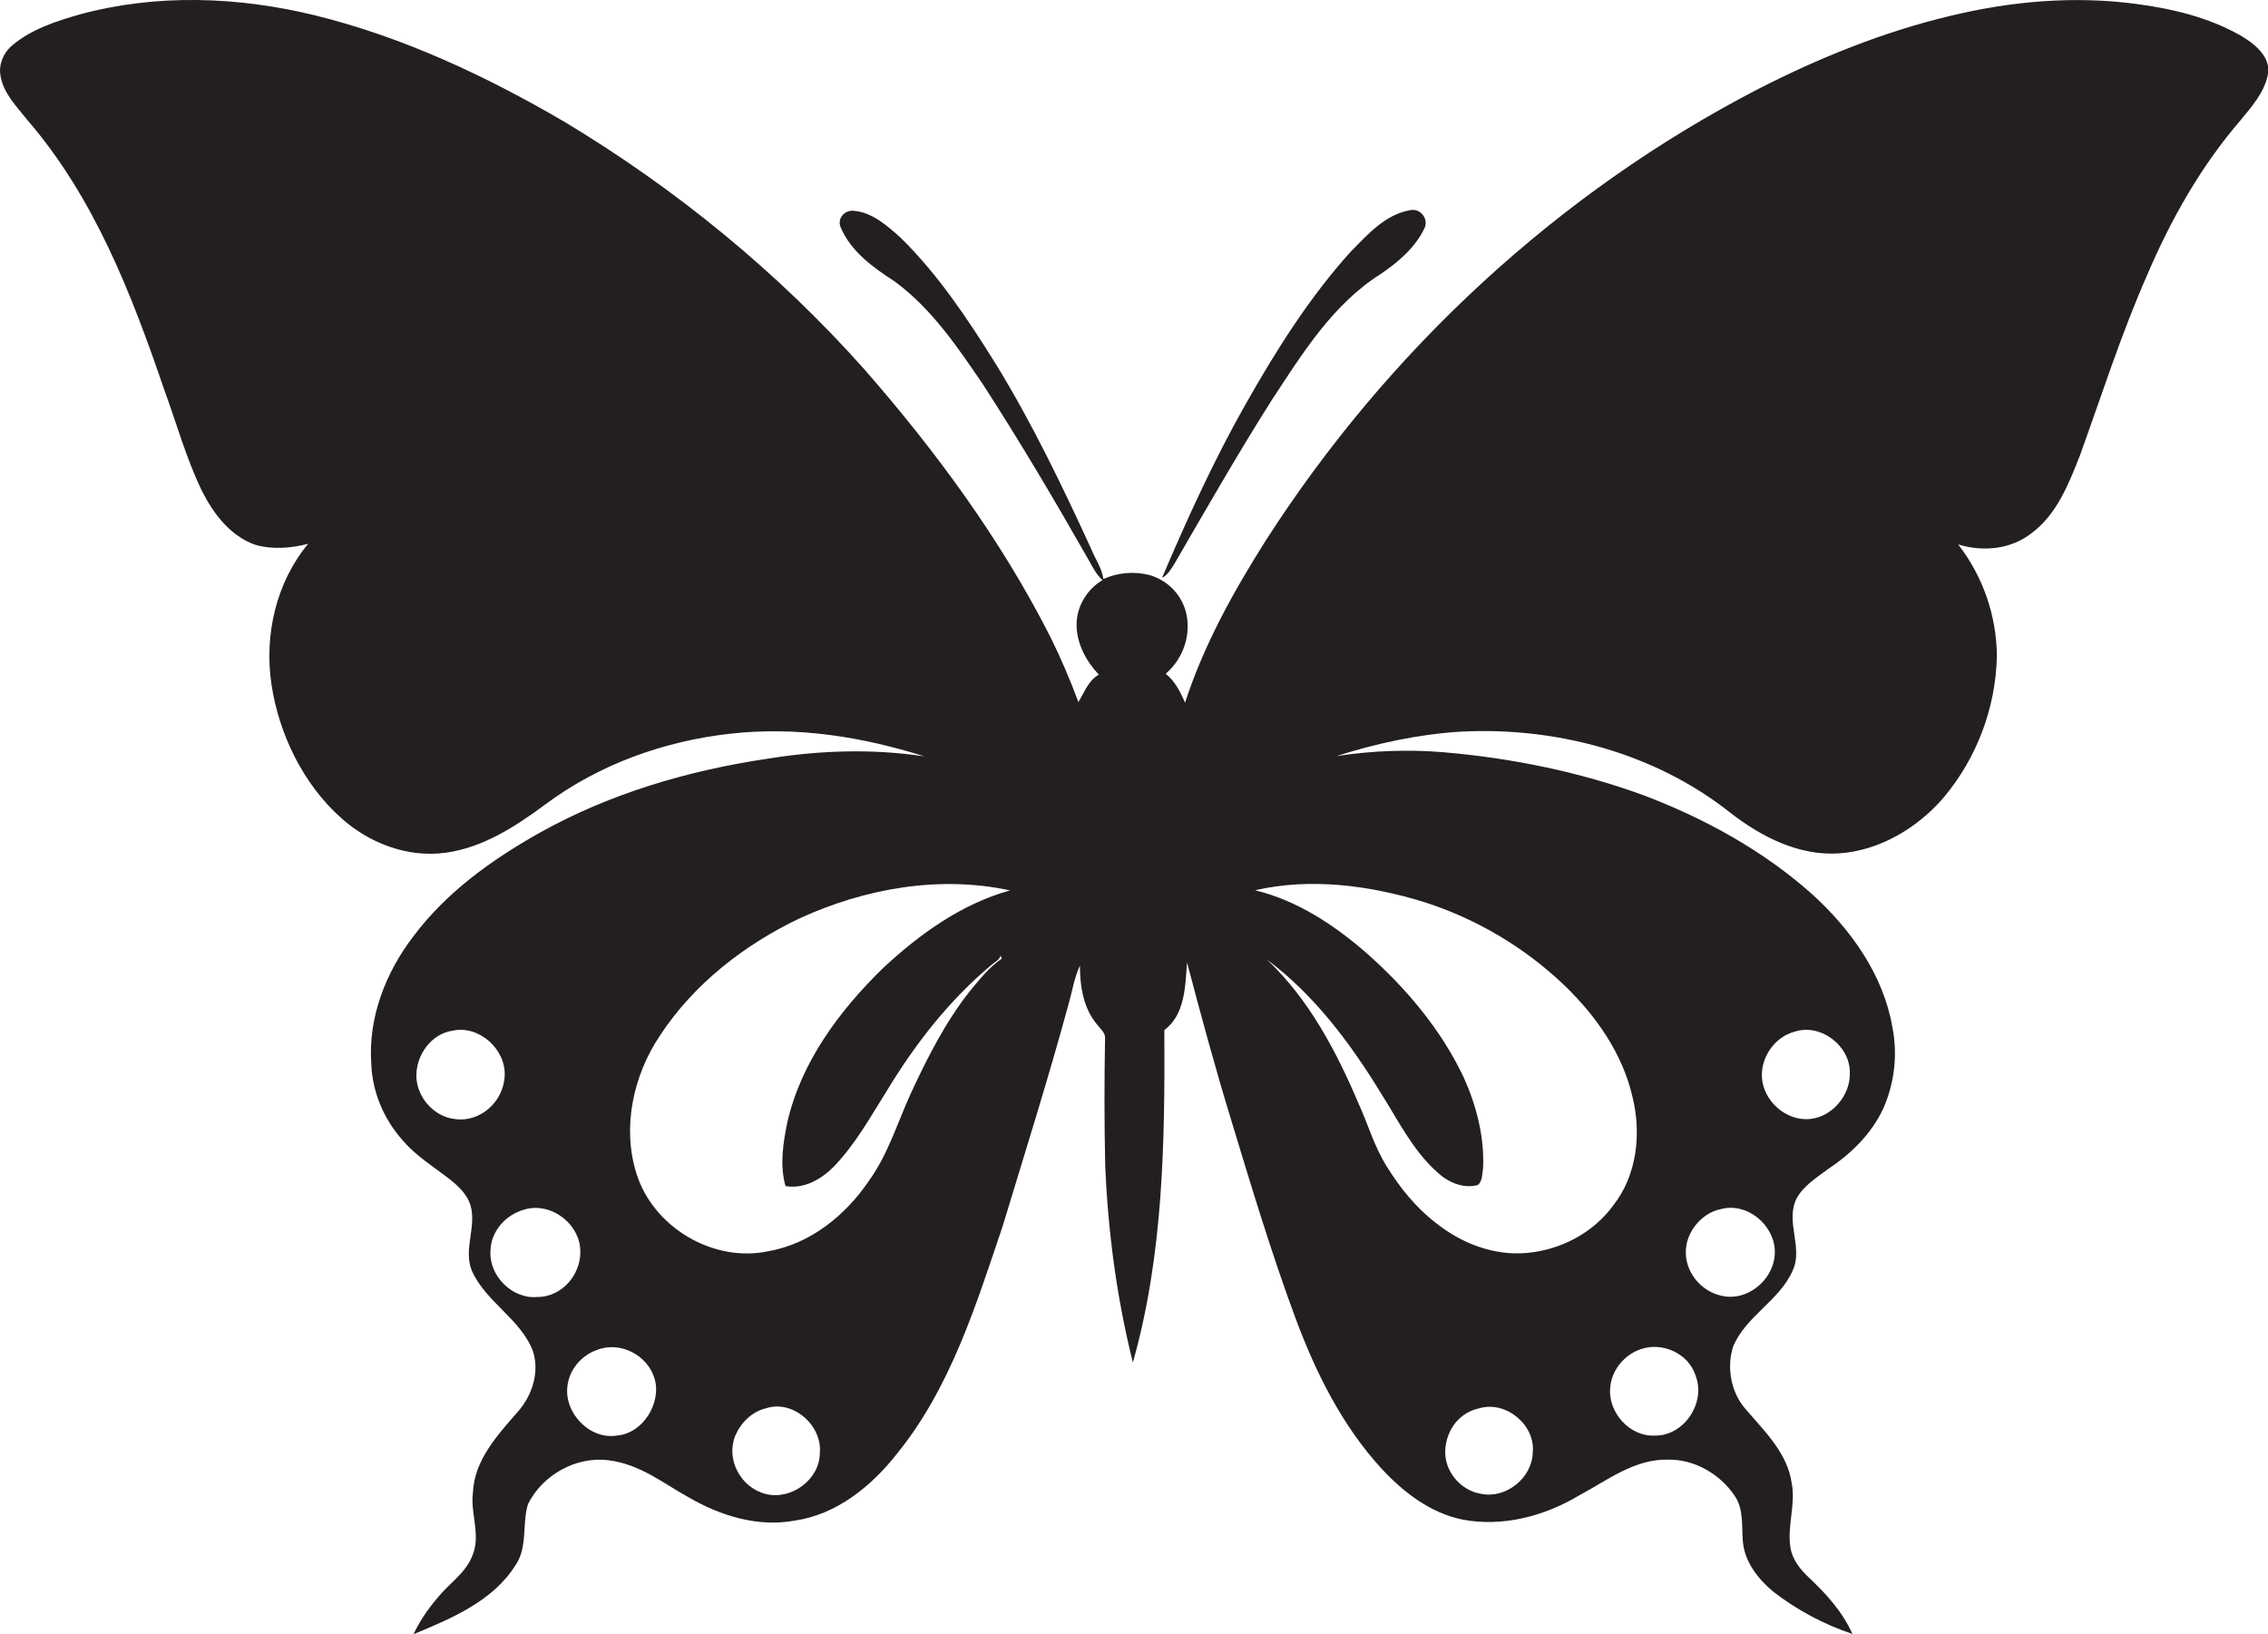
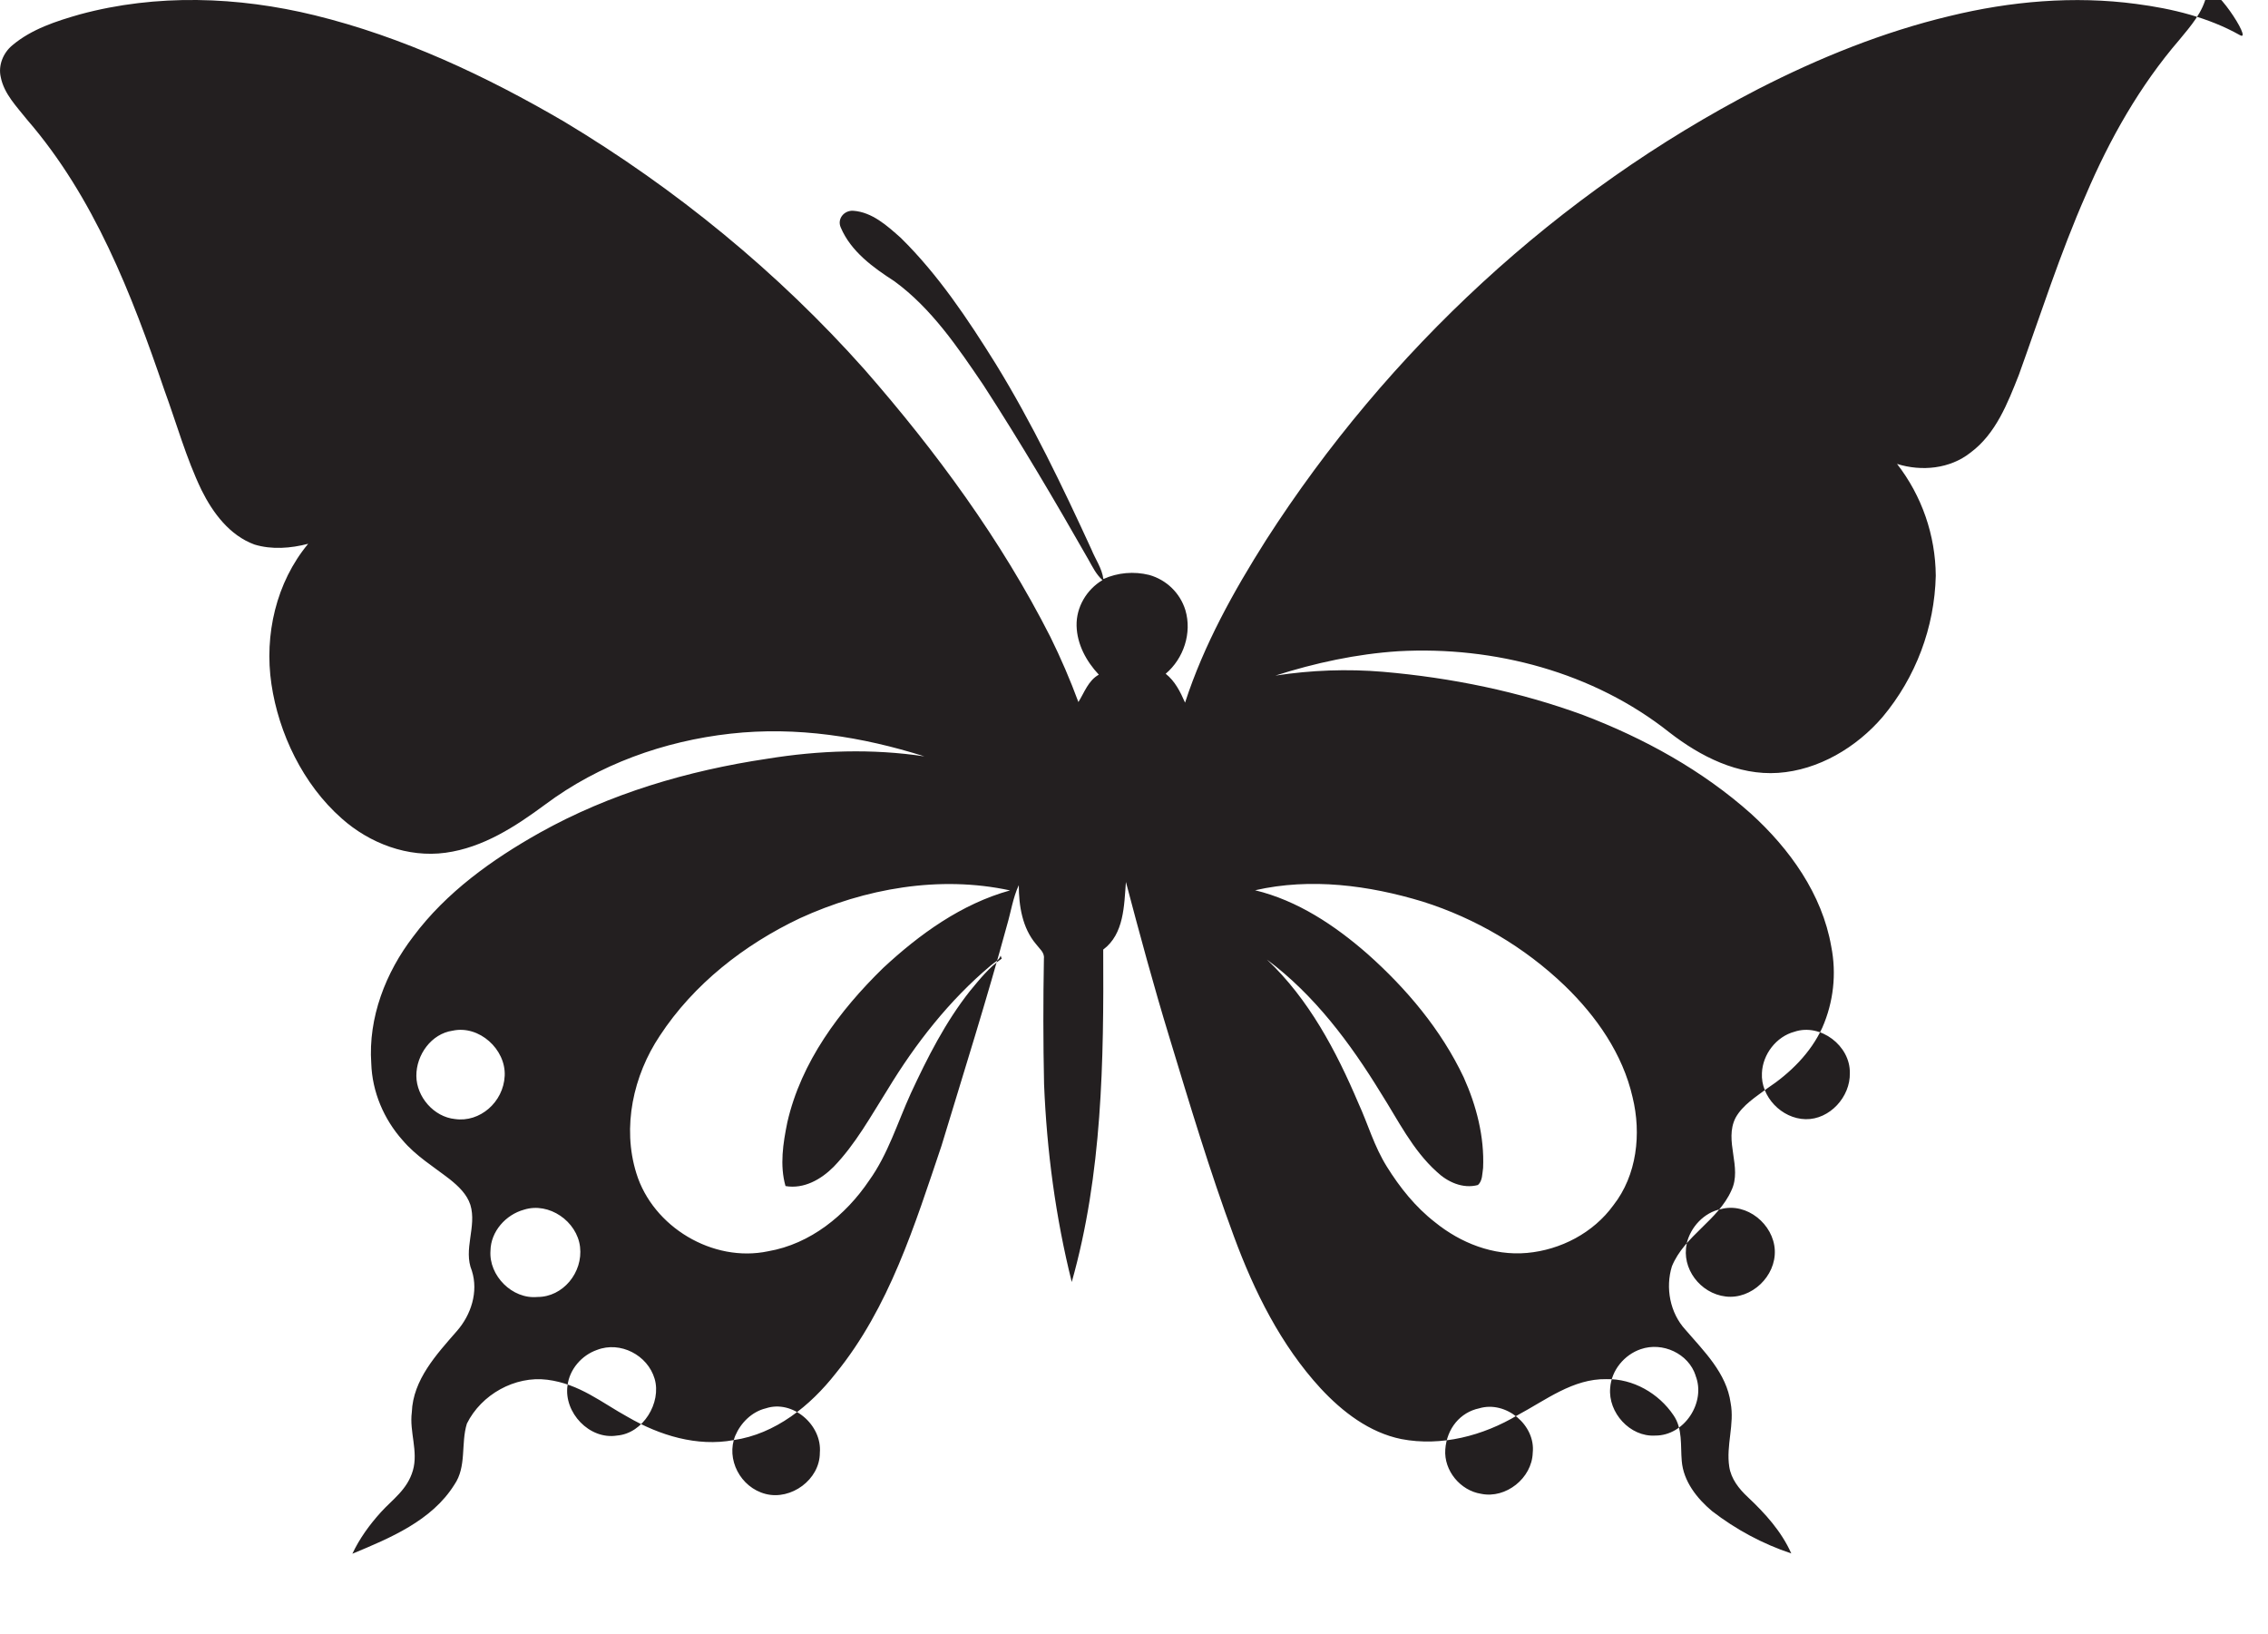
<svg xmlns="http://www.w3.org/2000/svg" version="1.1" id="Layer_1" x="0px" y="0px" viewBox="0 0 1499.1 1080" style="enable-background:new 0 0 1499.1 1080;" xml:space="preserve">
  <style type="text/css">
	.st0{fill:#231F20;}
</style>
  <title>biseeise_butterfly_flat_black_logo_White_background_a20315a1-eec2-4f38-b97a-2f8f4d0449f3</title>
-   <path class="st0" d="M1480.5,23.2c-21-11.8-44.8-17.5-68.5-20.6c-41.1-5.5-83.1-1.8-123.3,8c-44,10.5-86.2,27.6-126.5,48.2  c-132.3,68.4-245,173-325.4,298.2c-21.4,33.8-41.1,69.2-53.5,107.4c-3.1-7.1-6.6-14.2-12.8-19.1c11.9-10.1,17.5-27,13-42.1  c-3.5-11.3-12.5-20-23.9-23.2c-10.1-2.5-20.8-1.6-30.3,2.7c-0.9-7.1-5.3-13.1-7.9-19.6c-19.2-41.8-39.2-83.5-63.3-122.7  c-18.4-29.5-37.9-58.8-62.7-83.2c-9-8-18.9-17-31.4-17.9c-6-0.4-10.8,5.3-8.3,11c6.7,15.9,21.4,26.5,35.5,35.6  c24.6,18,41.9,43.7,58.8,68.6c24.4,37.7,47.2,76.3,69.4,115.3c2.7,4.8,5.1,9.8,9.3,13.6c-10.5,6.3-17.4,17.9-17.1,30.2  s6.5,23.6,14.7,32.3c-7,3.9-9.5,11.7-13.5,18.1c-5.4-14.6-11.6-29-18.5-43c-32.6-64.2-75.5-122.6-122.8-176.7  c-57.3-64.4-124.8-119.6-198.6-163.9c-51.7-30.2-106.6-56-164.9-70.3C157.3-2.3,103.4-4.2,52.8,9.5C37.1,14,20.9,19.2,8.2,29.9  c-6.1,5-9.5,13.3-7.7,21.1c2.2,11.1,10.6,19.5,17.4,28.1c44.3,51.2,69.1,115.3,90.7,178.6c8.1,22.1,14.4,45,24.6,66.2  c7.5,15.1,18.6,30,35,36c11.5,3.5,24,2.5,35.5-0.5c-21.2,25.5-29.1,60.2-24.3,92.7s20.8,66.2,46.4,88.8  c18.5,16.5,43.8,26.1,68.7,22.7s46.3-17.4,65.9-31.9c35.5-26.5,78.5-41.9,122.4-46.8s87,2,128.2,15c-34.5-5.2-69.6-4-104,1.6  c-52.3,7.8-104,23-150.3,48.9c-31.5,17.7-61.7,39.3-83.5,68.5c-18.3,23.8-29.9,53.7-27.8,84c0.6,18.7,8.3,36.8,20.7,50.7  c8.8,10.4,20.5,17.5,31.2,25.8c5.6,4.5,11.3,9.8,13.6,16.9c4.4,14.4-4.9,29.4,1,43.6c9.2,20.7,32.2,31.7,40.4,53.2  c4.4,13.9-0.5,29.1-9.9,39.8c-13.4,15.4-29,32.1-29.8,53.7c-1.7,12.9,4.4,25.8,0.7,38.5s-13.4,19-21.1,27.5s-14.1,17.4-18.9,27.5  c25-10.4,52.5-21.8,67.4-45.6c8.3-12,4.2-27.2,8.3-40.4c9.5-19.2,31.7-31.7,53.1-29s36.2,15.3,53.4,24.7  c20.9,12.1,45.6,19.7,69.8,15.2c27.7-4,50.7-22.7,67.5-44.1c35.4-43.5,52.2-98,69.9-150.4c14.7-48.5,30-96.9,43.3-145.8  c2.6-8.8,3.9-18.1,7.8-26.5c0,13.6,2.3,28.3,11.4,39c2.1,2.9,5.7,5.4,5.2,9.5c-0.5,27.7-0.5,55.3,0.1,83c1.8,44.1,7.6,88,18.3,130.8  c20.2-71.3,21.2-146.1,20.8-219.7c13.8-10.3,13.8-29.1,15-44.7c9.1,34.5,18.4,68.9,28.8,102.9c13.4,44.1,26.6,88.2,42.6,131.4  c13.4,36.3,31,71.8,57.3,100.4c14.4,15.5,32.2,29.2,53.3,33.5c26.5,5.1,54.1-2.2,76.9-15.8c18.6-9.9,36.6-24.2,58.7-23.8  c17.6-0.4,34.6,9.4,44.3,23.8c6.2,8.9,4.6,20.1,5.5,30.3c1.1,13.4,10,24.7,20,33.1c15.8,12.2,33.5,21.7,52.4,28  c-6.5-14.6-17.3-26.5-28.8-37.3c-5.8-5.4-11-12-12.2-20c-2.2-14.1,3.6-28.1,0.9-42.2c-2.7-19.7-17.6-34.1-29.9-48.4  c-10.2-11.1-13.3-27.7-8.9-41.9c8.3-20.2,30.5-30.3,39.3-50.1c7.4-15.4-5.1-32.7,2.8-48.1c4.7-8.4,13.3-13.7,20.8-19.3  c15.2-10.1,28.8-23.4,36.5-40.2c7.4-16.9,9.5-35.6,5.9-53.7c-6-34.6-27.5-64.5-53-87.7c-32.2-28.7-70.7-49.9-110.9-65.2  c-42.5-15.6-87.3-24.7-132.3-28.6c-23.7-2-47.6-1.1-71.2,2.5c26.4-8.4,53.6-14.3,81.3-16.1c63.4-3.5,129.1,13.9,179.2,53.7  c20.4,15.8,45.2,28.5,71.8,26.7s51.8-16.8,69.1-37c21.9-26.2,34.3-59.1,35.1-93.3c-0.2-26.8-9.2-52.8-25.6-73.9  c16.2,5.1,35,3.3,48.6-7.5c16.7-12.4,24.5-32.6,31.9-51.3c14.4-39.9,27.3-80.4,44.4-119.2c15.7-36.8,35.6-72,61.8-102.4  c7.4-9,15.7-18.3,18-30.1S1489.9,28.6,1480.5,23.2z M300.7,739.6c-13.9-1.4-25.4-14.6-25.5-28.5s9.9-27.9,24-29.9  c17.5-3.8,35.2,12.3,34.4,29.8S317.1,742,300.7,739.6z M355.2,857.2c-16.6,1.6-32.2-14.1-31-30.6c0.2-12.7,10.1-23.8,22.2-27.1  c16.5-5.2,35,7.7,37,24.6S372.1,857.3,355.2,857.2L355.2,857.2z M407.8,948.8c-18.2,2.9-35.2-15.2-32.7-33  c1.3-10.8,9.4-20.1,19.5-23.6c15.4-6,33.5,3.4,38.1,19.1S425.2,947.4,407.8,948.8L407.8,948.8z M541.9,960.2  c0,17.7-19,31.5-35.8,27.2s-26.4-23.1-20.1-38.5c3.6-8.5,11-15.9,20.2-18.1C524,924.9,543.5,941.9,541.9,960.2L541.9,960.2z   M583.7,639.8c-28.8,28.1-54.2,62.1-63.3,102c-2.8,13.7-5.1,28.3-1.2,42.1c12.2,2.1,23.5-4.4,31.8-12.7c14.5-15,24.6-33.5,35.7-51.1  c18.5-30.5,40.8-59,68.2-82c2.3-2.1,5.5-3.3,6.5-6.5l0.7,2c-8.3,5.7-14.6,13.7-21,21.4c-16.2,20.5-28.1,44-39.1,67.7  c-8.8,19.3-15,40.1-27.5,57.5c-15.5,23-38.9,42-66.8,46.8c-36.5,7.7-76.2-16.1-87.1-51.6c-9.5-30.5-2-64.6,15.5-90.8  c22.4-34.2,55.9-60.3,92.6-77.7c43-19.7,92.3-28.5,138.9-18.4C635.5,597.4,607.8,617.4,583.7,639.8L583.7,639.8z M1013.1,960.2  c-0.5,16.7-17.7,30.5-34.1,27.1c-13.7-2.1-24.7-15.3-23.7-29.3s10-24.6,22.4-27.2C995.4,925.5,1015.1,941.9,1013.1,960.2  L1013.1,960.2z M1186.1,681.9c17.2-5.8,37,9.3,36.6,27.3c0.4,15.7-13.3,30.8-29.2,30.5s-29.8-14.9-28.9-30.5  C1165.1,696.8,1174.1,685.1,1186.1,681.9L1186.1,681.9z M1114.8,822.1c2.5-11,11.5-20.8,22.8-23c17-4.5,34.7,10,35.5,27.2  s-15.4,32.6-32.4,30.6s-29.4-18.7-25.8-34.8H1114.8z M1120.7,909.1c7.1,17.7-7.4,39.9-26.7,39.7c-16.6,1-31.2-15.2-29.7-31.5  c0.8-11.6,9.3-21.9,20.2-25.6c14.4-5,31.6,2.9,36.3,17.5L1120.7,909.1z M940.4,595.9c35.1,11.1,67.3,30.1,93.9,55.6  c20.9,20.2,38.3,45.1,44.8,73.7c5.9,24.1,2.9,51.5-12.7,71.4c-13.2,18.2-34.8,29.5-57.1,31.5s-43.9-6.6-60.8-20.3  c-12.9-10-23.2-22.9-31.8-36.7s-12.4-28-18.8-41.9c-14.7-34.6-32.8-68.9-60.5-95c31.3,23.3,55.1,55.2,75.3,88.2  c11.4,17.9,20.9,37.6,36.9,52c7.1,6.8,17.3,11.5,27.3,8.8c3.1-2.8,2.8-7.6,3.4-11.3c0.9-20.6-4.4-41.1-12.8-59.8  c-14.9-31.5-37.8-58.7-63.7-81.7c-21.5-18.8-46.1-35.2-74.2-42C866.3,580,904.8,585.1,940.4,595.9z" />
-   <path class="st0" d="M776.1,372.9c21-36.2,41.8-72.6,64.2-108c20.2-30.7,40.3-63.5,72-83.6c11.7-7.9,23.2-17.6,29.3-30.6  c2.8-6.1-2.8-13.2-9.4-11.8c-16.4,2.7-28,15.9-39.1,27.1c-27.8,30.7-49.9,66-70.2,101.9s-38.3,75.1-54.8,114  C771.9,380,773.9,376.2,776.1,372.9z" />
+   <path class="st0" d="M1480.5,23.2c-21-11.8-44.8-17.5-68.5-20.6c-41.1-5.5-83.1-1.8-123.3,8c-44,10.5-86.2,27.6-126.5,48.2  c-132.3,68.4-245,173-325.4,298.2c-21.4,33.8-41.1,69.2-53.5,107.4c-3.1-7.1-6.6-14.2-12.8-19.1c11.9-10.1,17.5-27,13-42.1  c-3.5-11.3-12.5-20-23.9-23.2c-10.1-2.5-20.8-1.6-30.3,2.7c-0.9-7.1-5.3-13.1-7.9-19.6c-19.2-41.8-39.2-83.5-63.3-122.7  c-18.4-29.5-37.9-58.8-62.7-83.2c-9-8-18.9-17-31.4-17.9c-6-0.4-10.8,5.3-8.3,11c6.7,15.9,21.4,26.5,35.5,35.6  c24.6,18,41.9,43.7,58.8,68.6c24.4,37.7,47.2,76.3,69.4,115.3c2.7,4.8,5.1,9.8,9.3,13.6c-10.5,6.3-17.4,17.9-17.1,30.2  s6.5,23.6,14.7,32.3c-7,3.9-9.5,11.7-13.5,18.1c-5.4-14.6-11.6-29-18.5-43c-32.6-64.2-75.5-122.6-122.8-176.7  c-57.3-64.4-124.8-119.6-198.6-163.9c-51.7-30.2-106.6-56-164.9-70.3C157.3-2.3,103.4-4.2,52.8,9.5C37.1,14,20.9,19.2,8.2,29.9  c-6.1,5-9.5,13.3-7.7,21.1c2.2,11.1,10.6,19.5,17.4,28.1c44.3,51.2,69.1,115.3,90.7,178.6c8.1,22.1,14.4,45,24.6,66.2  c7.5,15.1,18.6,30,35,36c11.5,3.5,24,2.5,35.5-0.5c-21.2,25.5-29.1,60.2-24.3,92.7s20.8,66.2,46.4,88.8  c18.5,16.5,43.8,26.1,68.7,22.7s46.3-17.4,65.9-31.9c35.5-26.5,78.5-41.9,122.4-46.8s87,2,128.2,15c-34.5-5.2-69.6-4-104,1.6  c-52.3,7.8-104,23-150.3,48.9c-31.5,17.7-61.7,39.3-83.5,68.5c-18.3,23.8-29.9,53.7-27.8,84c0.6,18.7,8.3,36.8,20.7,50.7  c8.8,10.4,20.5,17.5,31.2,25.8c5.6,4.5,11.3,9.8,13.6,16.9c4.4,14.4-4.9,29.4,1,43.6c4.4,13.9-0.5,29.1-9.9,39.8c-13.4,15.4-29,32.1-29.8,53.7c-1.7,12.9,4.4,25.8,0.7,38.5s-13.4,19-21.1,27.5s-14.1,17.4-18.9,27.5  c25-10.4,52.5-21.8,67.4-45.6c8.3-12,4.2-27.2,8.3-40.4c9.5-19.2,31.7-31.7,53.1-29s36.2,15.3,53.4,24.7  c20.9,12.1,45.6,19.7,69.8,15.2c27.7-4,50.7-22.7,67.5-44.1c35.4-43.5,52.2-98,69.9-150.4c14.7-48.5,30-96.9,43.3-145.8  c2.6-8.8,3.9-18.1,7.8-26.5c0,13.6,2.3,28.3,11.4,39c2.1,2.9,5.7,5.4,5.2,9.5c-0.5,27.7-0.5,55.3,0.1,83c1.8,44.1,7.6,88,18.3,130.8  c20.2-71.3,21.2-146.1,20.8-219.7c13.8-10.3,13.8-29.1,15-44.7c9.1,34.5,18.4,68.9,28.8,102.9c13.4,44.1,26.6,88.2,42.6,131.4  c13.4,36.3,31,71.8,57.3,100.4c14.4,15.5,32.2,29.2,53.3,33.5c26.5,5.1,54.1-2.2,76.9-15.8c18.6-9.9,36.6-24.2,58.7-23.8  c17.6-0.4,34.6,9.4,44.3,23.8c6.2,8.9,4.6,20.1,5.5,30.3c1.1,13.4,10,24.7,20,33.1c15.8,12.2,33.5,21.7,52.4,28  c-6.5-14.6-17.3-26.5-28.8-37.3c-5.8-5.4-11-12-12.2-20c-2.2-14.1,3.6-28.1,0.9-42.2c-2.7-19.7-17.6-34.1-29.9-48.4  c-10.2-11.1-13.3-27.7-8.9-41.9c8.3-20.2,30.5-30.3,39.3-50.1c7.4-15.4-5.1-32.7,2.8-48.1c4.7-8.4,13.3-13.7,20.8-19.3  c15.2-10.1,28.8-23.4,36.5-40.2c7.4-16.9,9.5-35.6,5.9-53.7c-6-34.6-27.5-64.5-53-87.7c-32.2-28.7-70.7-49.9-110.9-65.2  c-42.5-15.6-87.3-24.7-132.3-28.6c-23.7-2-47.6-1.1-71.2,2.5c26.4-8.4,53.6-14.3,81.3-16.1c63.4-3.5,129.1,13.9,179.2,53.7  c20.4,15.8,45.2,28.5,71.8,26.7s51.8-16.8,69.1-37c21.9-26.2,34.3-59.1,35.1-93.3c-0.2-26.8-9.2-52.8-25.6-73.9  c16.2,5.1,35,3.3,48.6-7.5c16.7-12.4,24.5-32.6,31.9-51.3c14.4-39.9,27.3-80.4,44.4-119.2c15.7-36.8,35.6-72,61.8-102.4  c7.4-9,15.7-18.3,18-30.1S1489.9,28.6,1480.5,23.2z M300.7,739.6c-13.9-1.4-25.4-14.6-25.5-28.5s9.9-27.9,24-29.9  c17.5-3.8,35.2,12.3,34.4,29.8S317.1,742,300.7,739.6z M355.2,857.2c-16.6,1.6-32.2-14.1-31-30.6c0.2-12.7,10.1-23.8,22.2-27.1  c16.5-5.2,35,7.7,37,24.6S372.1,857.3,355.2,857.2L355.2,857.2z M407.8,948.8c-18.2,2.9-35.2-15.2-32.7-33  c1.3-10.8,9.4-20.1,19.5-23.6c15.4-6,33.5,3.4,38.1,19.1S425.2,947.4,407.8,948.8L407.8,948.8z M541.9,960.2  c0,17.7-19,31.5-35.8,27.2s-26.4-23.1-20.1-38.5c3.6-8.5,11-15.9,20.2-18.1C524,924.9,543.5,941.9,541.9,960.2L541.9,960.2z   M583.7,639.8c-28.8,28.1-54.2,62.1-63.3,102c-2.8,13.7-5.1,28.3-1.2,42.1c12.2,2.1,23.5-4.4,31.8-12.7c14.5-15,24.6-33.5,35.7-51.1  c18.5-30.5,40.8-59,68.2-82c2.3-2.1,5.5-3.3,6.5-6.5l0.7,2c-8.3,5.7-14.6,13.7-21,21.4c-16.2,20.5-28.1,44-39.1,67.7  c-8.8,19.3-15,40.1-27.5,57.5c-15.5,23-38.9,42-66.8,46.8c-36.5,7.7-76.2-16.1-87.1-51.6c-9.5-30.5-2-64.6,15.5-90.8  c22.4-34.2,55.9-60.3,92.6-77.7c43-19.7,92.3-28.5,138.9-18.4C635.5,597.4,607.8,617.4,583.7,639.8L583.7,639.8z M1013.1,960.2  c-0.5,16.7-17.7,30.5-34.1,27.1c-13.7-2.1-24.7-15.3-23.7-29.3s10-24.6,22.4-27.2C995.4,925.5,1015.1,941.9,1013.1,960.2  L1013.1,960.2z M1186.1,681.9c17.2-5.8,37,9.3,36.6,27.3c0.4,15.7-13.3,30.8-29.2,30.5s-29.8-14.9-28.9-30.5  C1165.1,696.8,1174.1,685.1,1186.1,681.9L1186.1,681.9z M1114.8,822.1c2.5-11,11.5-20.8,22.8-23c17-4.5,34.7,10,35.5,27.2  s-15.4,32.6-32.4,30.6s-29.4-18.7-25.8-34.8H1114.8z M1120.7,909.1c7.1,17.7-7.4,39.9-26.7,39.7c-16.6,1-31.2-15.2-29.7-31.5  c0.8-11.6,9.3-21.9,20.2-25.6c14.4-5,31.6,2.9,36.3,17.5L1120.7,909.1z M940.4,595.9c35.1,11.1,67.3,30.1,93.9,55.6  c20.9,20.2,38.3,45.1,44.8,73.7c5.9,24.1,2.9,51.5-12.7,71.4c-13.2,18.2-34.8,29.5-57.1,31.5s-43.9-6.6-60.8-20.3  c-12.9-10-23.2-22.9-31.8-36.7s-12.4-28-18.8-41.9c-14.7-34.6-32.8-68.9-60.5-95c31.3,23.3,55.1,55.2,75.3,88.2  c11.4,17.9,20.9,37.6,36.9,52c7.1,6.8,17.3,11.5,27.3,8.8c3.1-2.8,2.8-7.6,3.4-11.3c0.9-20.6-4.4-41.1-12.8-59.8  c-14.9-31.5-37.8-58.7-63.7-81.7c-21.5-18.8-46.1-35.2-74.2-42C866.3,580,904.8,585.1,940.4,595.9z" />
</svg>